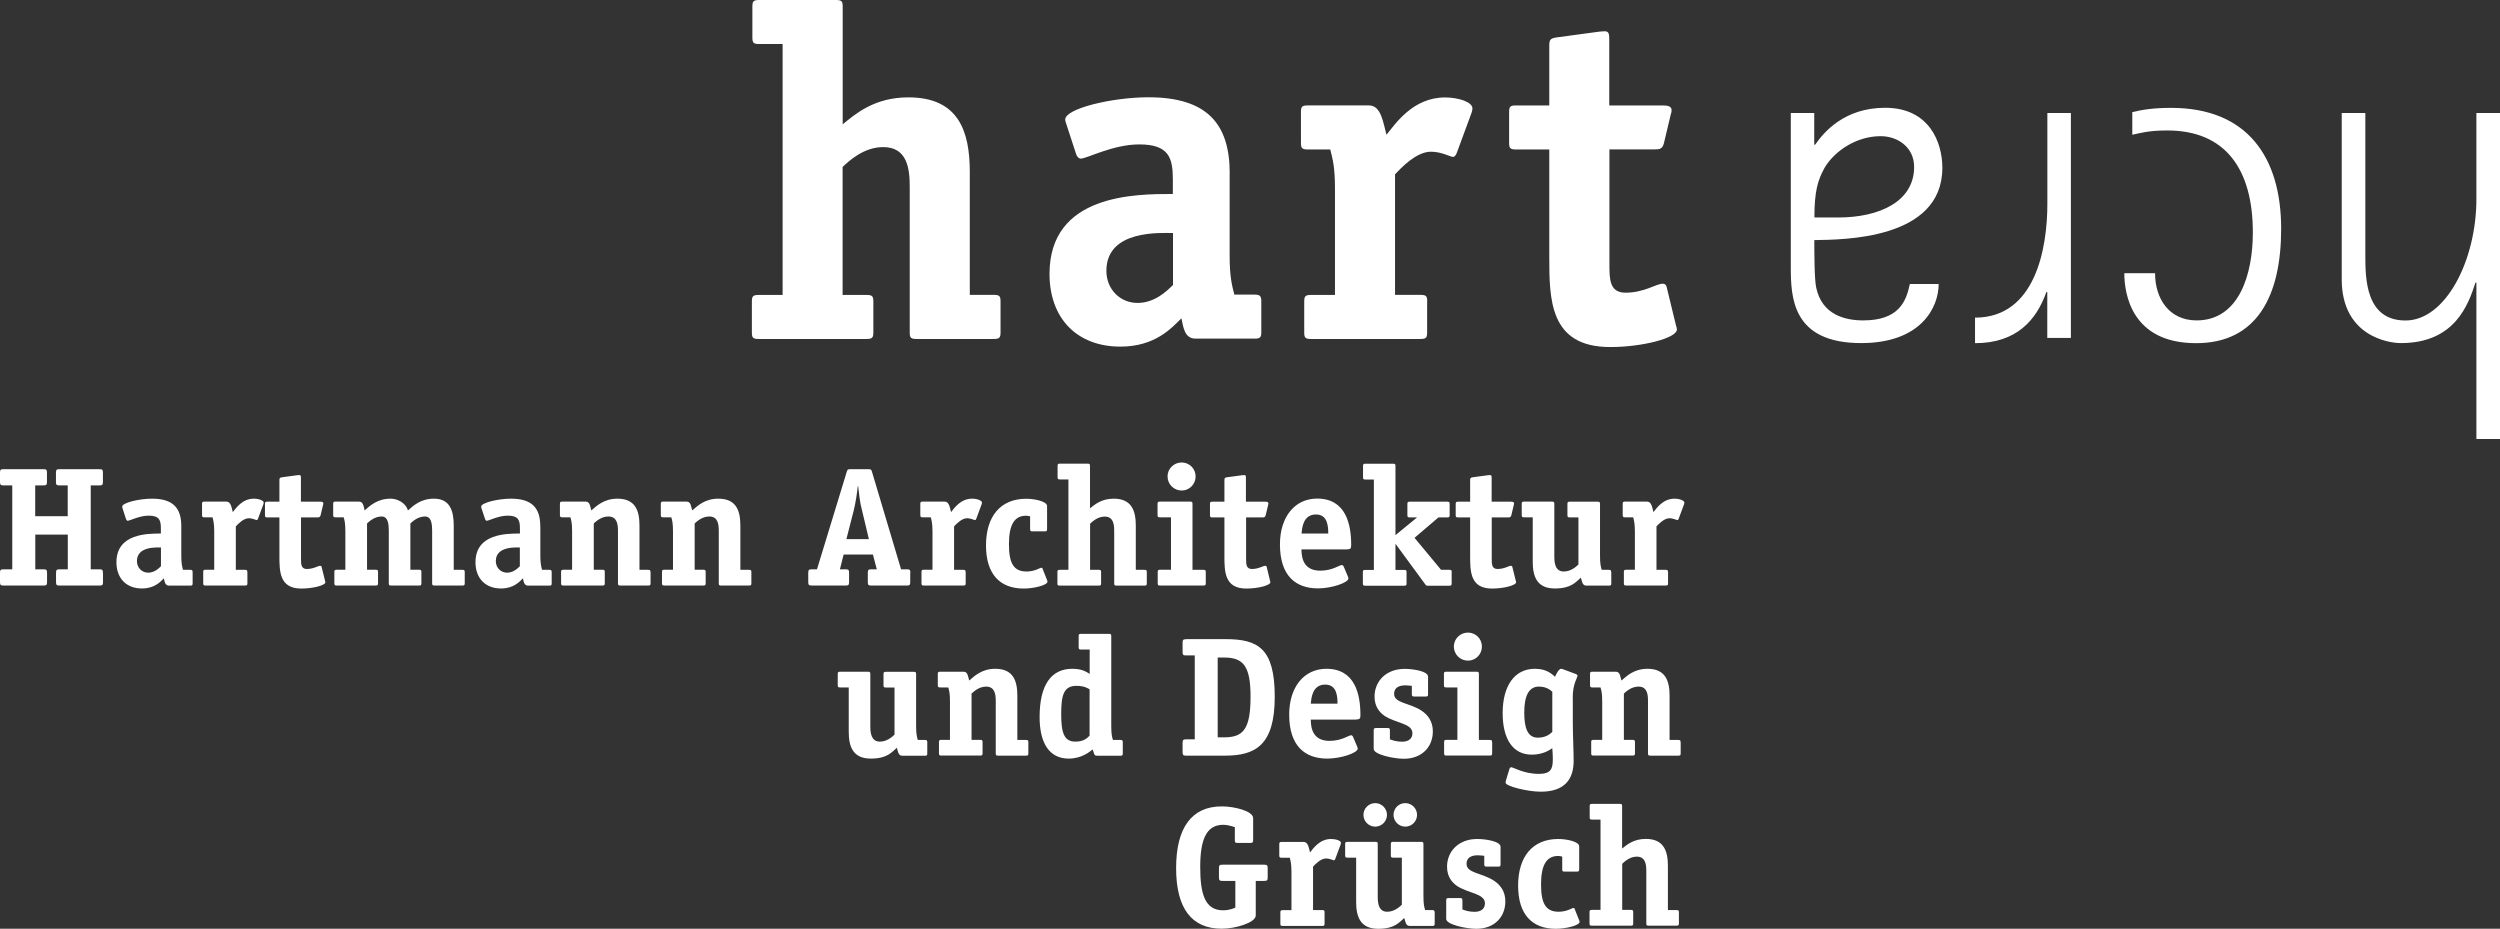
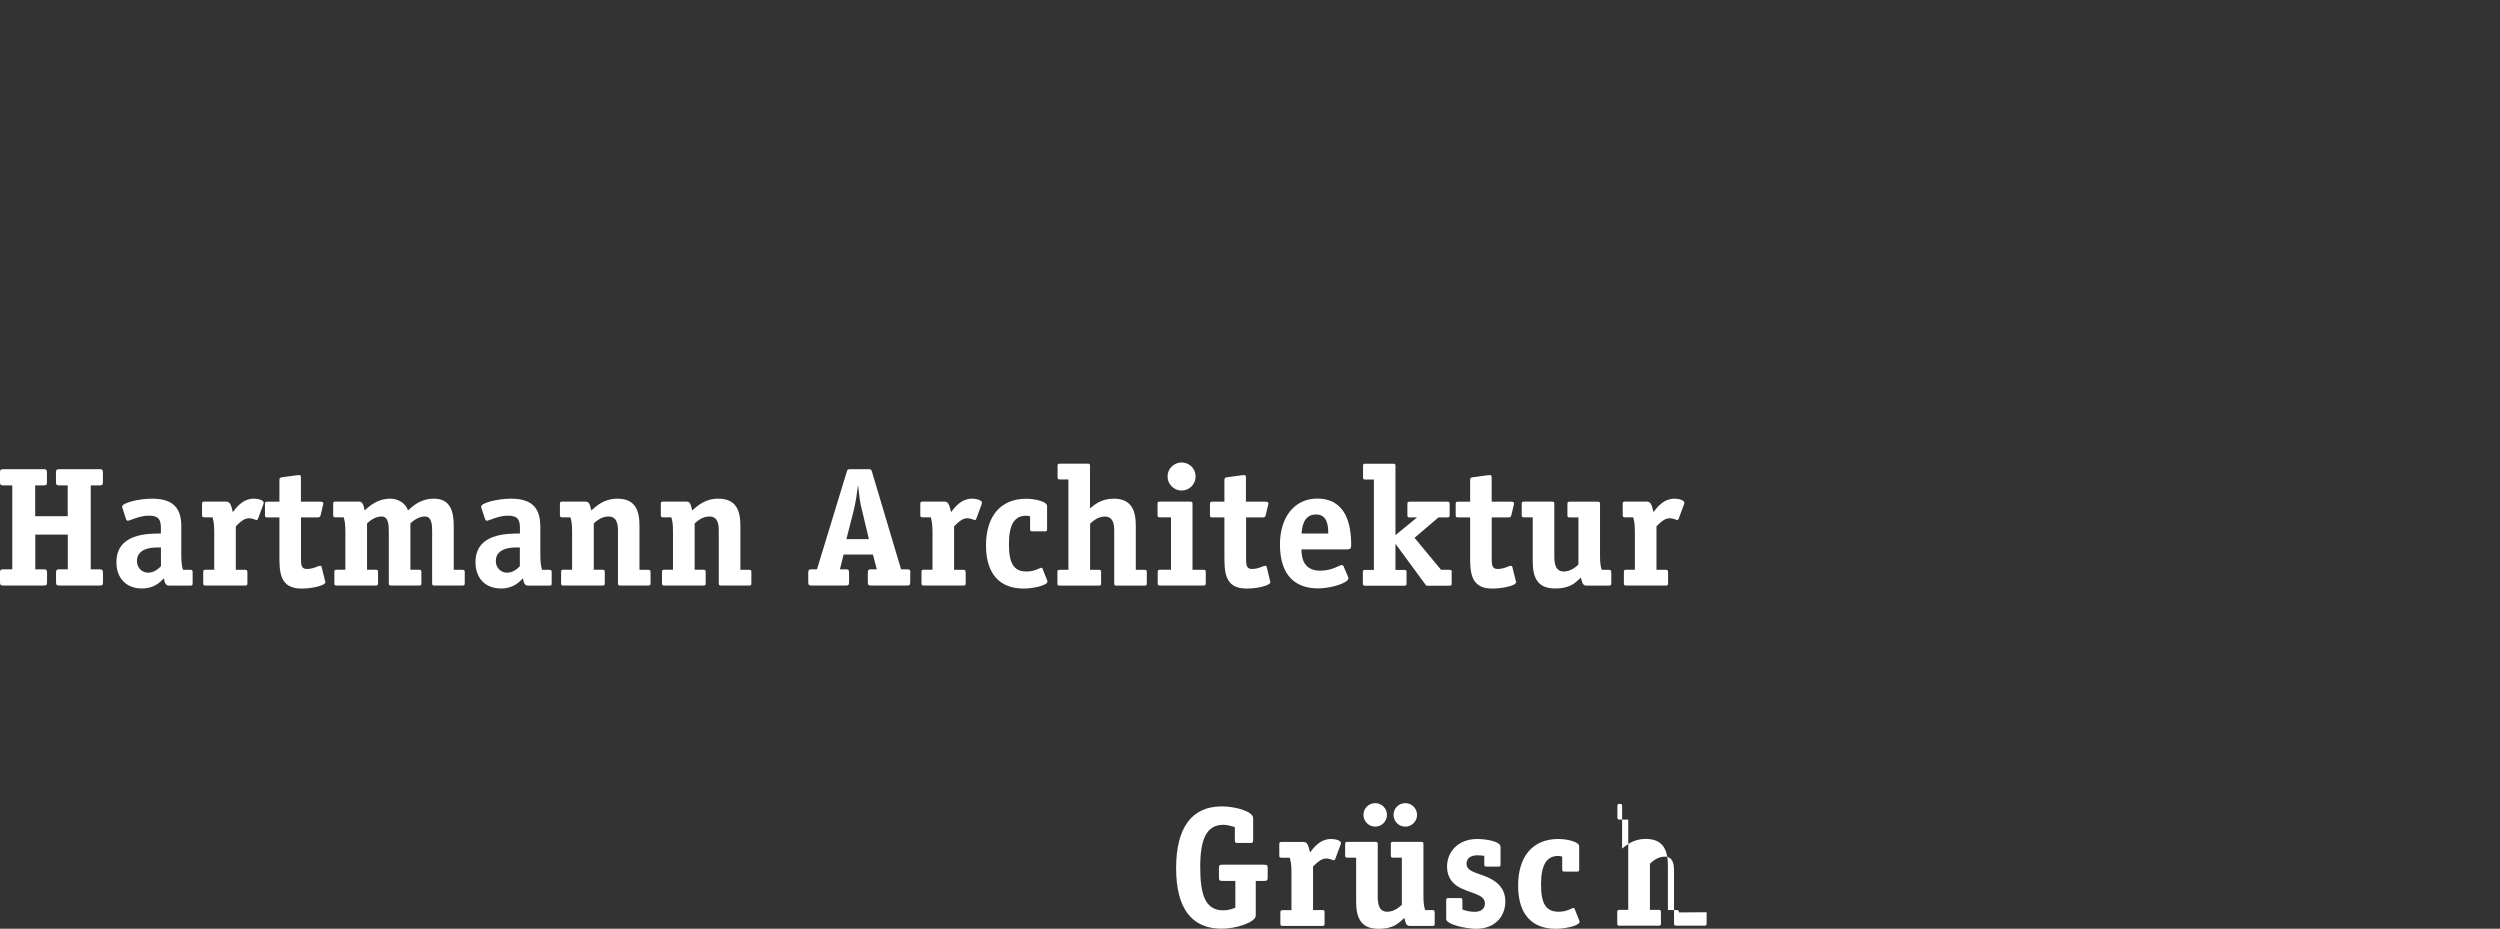
<svg xmlns="http://www.w3.org/2000/svg" id="Ebene_1" data-name="Ebene 1" viewBox="0 0 297.59 110.55" width="297.59" height="110.55">
  <rect x="0" y="0" width="297.59" height="110.55" fill="#333333" stroke="none" />
  <defs>
    <style>      .cls-1 {        fill: #fff;      }    </style>
  </defs>
-   <path class="cls-1" d="M191.55,17.78h5.46c.56,0,.9-.06,1.07-.79l.79-3.32c.06-.22.11-.34.11-.56,0-.45-.45-.56-1.01-.56h-6.41v-7.87c0-.67-.06-.96-.56-.96-.34,0-.56.06-.73.06l-4.95.67c-.79.11-.9.28-.9,1.01v7.09h-3.99c-.68,0-.79.17-.79.79v3.66c0,.62.11.79.79.79h3.99v12.66c0,5.18,0,10.86,7.26,10.86,3.82,0,7.93-1.07,7.93-2.08,0-.17-.06-.34-.11-.51l-1.12-4.61c-.06-.22-.23-.34-.45-.34-.79,0-2.19,1.07-4.44,1.07-1.91,0-1.91-1.63-1.91-3.43v-13.61ZM169.89,35.89c0-.62-.11-.79-.79-.79h-3.04v-14.34c.73-.79,2.53-2.7,4.27-2.7,1.29,0,2.31.62,2.64.62.23,0,.39-.34.45-.51l1.74-4.72c.05-.11.11-.34.11-.56,0-.73-1.63-1.29-3.26-1.29-3.83,0-5.91,3.15-6.97,4.44-.39-1.41-.62-3.49-2.08-3.49h-7.31c-.68,0-.79.17-.79.79v3.66c0,.62.11.79.79.79h2.7c.28,1.18.56,1.97.56,4.78v12.54h-2.87c-.68,0-.79.17-.79.79v3.66c0,.62.11.79.79.79h13.05c.68,0,.79-.17.79-.79v-3.66ZM139.63,33.92c-.68.67-2.14,2.14-4.22,2.14s-3.71-1.63-3.71-3.82c0-4.95,6.53-4.5,7.93-4.5v6.19ZM146.38,20.64c0-5.85-2.64-9.06-9.68-9.06-4.33,0-9.9,1.35-9.9,2.64,0,.22.11.45.17.67l1.12,3.43c.06.23.28.56.56.56.73,0,3.82-1.69,6.97-1.69,3.54,0,3.99,1.63,3.99,4.16v1.74c-4.44,0-14.68,0-14.68,9.51,0,5.29,3.26,8.66,8.44,8.66,4.16,0,6.13-2.25,7.26-3.37.23,1.01.34,2.42,1.69,2.42h7.03c.68,0,.79-.17.79-.79v-3.66c0-.62-.17-.79-.79-.79h-2.42c-.28-1.12-.56-2.08-.56-4.72v-9.73ZM119.1,35.89c0-.62-.11-.79-.79-.79h-2.87v-14.62c0-4.89-1.35-8.89-7.31-8.89-4.05,0-6.3,1.97-7.82,3.21V.79c0-.62-.11-.79-.79-.79h-9.17c-.67,0-.79.17-.79.79v3.66c0,.62.11.79.79.79h2.81v29.87h-2.87c-.67,0-.79.17-.79.79v3.66c0,.62.11.79.79.79h12.88c.67,0,.79-.17.79-.79v-3.66c0-.62-.11-.79-.79-.79h-2.87v-15.24c.73-.68,2.48-2.36,4.84-2.36,2.87,0,3.15,2.59,3.15,4.72v17.33c0,.62.11.79.79.79h9.23c.67,0,.79-.17.79-.79v-3.66Z" />
-   <path class="cls-1" d="M215.98,25.88c0-3.09.39-4.44,1.24-5.96,1.24-2.03,3.83-3.71,6.64-3.71,2.08,0,3.99,1.35,3.99,3.66,0,4.11-4.11,6.02-9.06,6.02h-2.81ZM215.98,13.45h-2.81v18.28c0,3.6.11,9.11,8.38,9.11,7.09,0,9.22-4.22,9.22-7.03h-3.43c-.45,2.14-1.35,4.33-5.57,4.33-2.14,0-4.89-.67-5.57-3.88-.23-.96-.23-4.28-.23-5.68,3.32-.06,15.24,0,15.24-8.61,0-2.98-1.52-7.14-6.81-7.14-4.89,0-7.31,2.93-8.33,4.39h-.11v-3.77ZM246.52,13.45h-2.81v10.8c0,5.29-1.41,13.56-8.61,13.56v3.04c4.95,0,7.31-2.76,8.49-6.08h.11v5.46h2.81V13.45ZM253.83,16.04c1.01-.22,1.97-.51,4.16-.51,6.92,0,10.18,4.61,10.18,12.15,0,4.95-1.63,10.46-6.69,10.46-3.32,0-4.95-2.64-4.95-5.62h-3.66c0,2.42.84,8.33,8.55,8.33,7.2,0,10.12-5.57,10.12-13.61,0-8.49-3.99-14.4-13.11-14.4-2.14,0-3.49.23-4.61.51v2.7ZM297.59,13.45h-2.81v10.24c0,7.31-3.66,14.46-8.44,14.46s-4.78-5.06-4.78-7.82V13.45h-2.81v19.8c0,6.75,5.57,7.59,7.03,7.59,6.47,0,8.04-4.61,8.89-7.2h.11v18.62h2.81V13.45Z" />
-   <path class="cls-1" d="M199.85,108.61c0-.22-.04-.28-.28-.28h-1.03v-5.27c0-1.76-.49-3.2-2.63-3.2-1.46,0-2.27.71-2.82,1.15v-5.04c0-.22-.04-.28-.28-.28h-3.3c-.24,0-.28.06-.28.28v1.31c0,.22.04.28.28.28h1.01v10.75h-1.03c-.24,0-.28.06-.28.28v1.32c0,.22.04.28.28.28h4.64c.24,0,.28-.06.28-.28v-1.32c0-.22-.04-.28-.28-.28h-1.03v-5.49c.26-.24.89-.85,1.74-.85,1.03,0,1.13.93,1.13,1.7v6.24c0,.22.04.28.28.28h3.32c.24,0,.28-.06.28-.28v-1.32ZM187.45,108.18c-.04-.06-.08-.1-.14-.1-.2,0-.77.45-1.78.45-1.56,0-2.09-1.03-2.09-3.26s.61-3.38,2.03-3.38c.16,0,.32.02.49.08v1.5c0,.24.06.28.28.28h1.46c.22,0,.28-.04.28-.28v-2.73c0-.57-1.52-.87-2.49-.87-3.06,0-4.78,2.1-4.78,5.55s1.68,5.14,4.49,5.14c1.21,0,2.83-.4,2.83-.83,0-.06-.04-.14-.06-.2l-.53-1.34ZM176.68,102.88c0,.22.06.28.28.28h1.4c.22,0,.26-.06.26-.28v-2.08c0-.65-1.74-.93-2.79-.93-2.19,0-3.58,1.46-3.58,3.3,0,1.18.59,1.88,1.19,2.29,1.34.89,3.32.89,3.32,2.07,0,.73-.57,1.01-1.24,1.01s-1.16-.18-1.44-.28v-.99c0-.28-.02-.37-.28-.37h-1.37c-.22,0-.28.06-.28.28v2.21c0,.67,2.39,1.17,3.58,1.17,2.15,0,3.46-1.4,3.46-3.26,0-1.18-.57-1.95-1.36-2.47-1.44-.95-3.26-.87-3.26-2.01,0-.73.57-1.01,1.34-1.01.26,0,.53.04.77.06v1.01ZM170.77,108.61c0-.2-.04-.28-.28-.28h-.85c-.12-.42-.2-.71-.2-1.72v-6.12c0-.22-.04-.28-.28-.28h-3.32c-.24,0-.28.06-.28.28v1.32c0,.22.04.28.28.28h1.03v5.61c-.26.24-.89.83-1.74.83-1.03,0-1.13-1.03-1.13-1.8v-6.24c0-.22-.04-.28-.28-.28h-3.32c-.24,0-.28.06-.28.28v1.32c0,.22.04.28.28.28h1.03v5.27c0,1.76.49,3.2,2.63,3.2,1.97,0,2.49-.77,3.1-1.29.14.44.16.95.65.95h2.69c.24,0,.28-.06.28-.28v-1.32ZM168.68,97c0-.75-.61-1.4-1.4-1.4s-1.4.63-1.4,1.4.63,1.4,1.4,1.4,1.4-.63,1.4-1.4M165.1,97c0-.77-.63-1.4-1.4-1.4s-1.4.63-1.4,1.4.63,1.4,1.4,1.4,1.4-.63,1.4-1.4M157.67,108.61c0-.22-.04-.28-.28-.28h-1.09v-5.17c.26-.28.91-.97,1.54-.97.47,0,.83.22.95.22.08,0,.14-.12.16-.18l.63-1.7s.04-.12.04-.2c0-.26-.59-.46-1.17-.46-1.38,0-2.13,1.13-2.51,1.6-.14-.51-.22-1.25-.75-1.25h-2.63c-.24,0-.28.06-.28.28v1.32c0,.22.04.28.28.28h.97c.1.42.2.71.2,1.72v4.52h-1.03c-.24,0-.29.06-.29.28v1.32c0,.22.04.28.29.28h4.69c.24,0,.28-.06.28-.28v-1.32ZM149.48,104.86h.99c.35,0,.43-.06.43-.42v-1.09c0-.36-.08-.42-.43-.42h-4.94c-.35,0-.43.06-.43.42v1.09c0,.36.08.42.43.42h1.52v3.18c-.18.08-.71.32-1.46.32-2.19,0-2.72-2.01-2.72-5.16s.67-5.02,2.74-5.02c.47,0,.93.14,1.38.28v1.54c0,.28.04.34.34.34h1.5c.28,0,.34-.06.34-.34v-2.61c0-.83-2.18-1.4-3.74-1.4-3.58,0-5.43,2.55-5.43,7.35s1.86,7.21,5.43,7.21c1.66,0,4.05-.73,4.05-1.58v-4.11Z" />
-   <path class="cls-1" d="M200.05,88.36c0-.22-.04-.28-.28-.28h-1.03v-5.27c0-1.76-.49-3.2-2.63-3.2-1.6,0-2.49.87-3.1,1.4-.14-.45-.16-1.05-.65-1.05h-2.81c-.24,0-.28.06-.28.28v1.31c0,.2.04.28.28.28h.97c.12.43.2.71.2,1.72v4.52h-1.03c-.24,0-.28.06-.28.28v1.31c0,.22.04.28.28.28h4.64c.24,0,.29-.06.29-.28v-1.31c0-.22-.04-.28-.29-.28h-1.03v-5.51c.26-.24.89-.83,1.74-.83,1.04,0,1.13.93,1.13,1.7v6.24c0,.22.04.28.29.28h3.32c.24,0,.28-.06.28-.28v-1.31ZM184.78,87.12c-.2.18-.69.69-1.72.69-1.22,0-1.62-1.15-1.62-3,0-1.94.53-3.08,1.74-3.08.91,0,1.34.4,1.6.61v4.78ZM187.21,83.01c0-1.6.57-2.33.57-2.59,0-.08-.1-.14-.18-.18l-1.58-.59c-.06-.02-.14-.04-.2-.04-.28,0-.65.77-.71.95-.39-.32-.97-.95-2.41-.95-2.41,0-3.83,2.02-3.83,5.28,0,3.04,1.19,4.94,3.46,4.94,1.38,0,2.15-.57,2.45-.77,0,.14.06.63.06,1.34,0,1.13-.24,1.72-1.66,1.72-1.8,0-3.04-.79-3.28-.79-.1,0-.18.06-.22.2l-.38,1.24c-.06.18-.08.26-.08.4,0,.42,2.61,1.07,4.19,1.07,2.81,0,3.91-1.46,3.91-3.66,0-1.13-.1-3.22-.1-4.55v-3.02ZM176.4,76.96c0-.93-.75-1.66-1.66-1.66s-1.68.73-1.68,1.66.75,1.68,1.68,1.68,1.66-.75,1.66-1.68M177.61,88.36c0-.22-.04-.28-.28-.28h-1.29v-7.84c0-.22-.04-.28-.28-.28h-3.6c-.24,0-.28.06-.28.28v1.31c0,.22.04.28.28.28h1.32v6.24h-1.3c-.24,0-.28.06-.28.28v1.31c0,.22.04.28.28.28h5.16c.24,0,.28-.06.28-.28v-1.31ZM168.06,82.63c0,.22.06.28.28.28h1.39c.22,0,.26-.06.26-.28v-2.08c0-.65-1.74-.93-2.79-.93-2.19,0-3.58,1.46-3.58,3.3,0,1.17.59,1.88,1.19,2.29,1.34.89,3.32.89,3.32,2.07,0,.73-.57,1.01-1.24,1.01s-1.15-.18-1.44-.28v-.99c0-.28-.02-.36-.28-.36h-1.37c-.22,0-.28.06-.28.28v2.21c0,.67,2.39,1.17,3.58,1.17,2.15,0,3.46-1.4,3.46-3.26,0-1.17-.57-1.95-1.35-2.47-1.44-.95-3.26-.87-3.26-2,0-.73.57-1.01,1.34-1.01.26,0,.53.04.77.06v1.01ZM156.03,83.76c.06-.57.14-2.27,1.72-2.27,1.4,0,1.46,1.44,1.46,2.27h-3.18ZM161.47,85.64c.38,0,.47-.12.47-.5,0-2.45-.61-5.53-4.05-5.53-2.71,0-4.43,2.23-4.43,5.45,0,3.73,1.86,5.24,4.54,5.24,1.6,0,3.62-.67,3.62-1.19,0-.08-.04-.16-.06-.22l-.51-1.21c-.04-.08-.12-.16-.22-.16-.28,0-1.11.67-2.57.67-1.91,0-2.23-1.4-2.23-2.53h5.45ZM144.95,87.77v-9.5h.77c2.27,0,3.14,1.01,3.14,4.64,0,3.87-.85,4.86-3.14,4.86h-.77ZM141.21,76.09c-.36,0-.44.06-.44.42v1.09c0,.36.08.42.42.42h1.03v9.99h-1.03c-.34,0-.42.06-.42.43v1.09c0,.34.08.42.42.42h4.6c3.61,0,5.95-1.19,5.95-7.01s-2.02-6.86-5.89-6.86h-4.64ZM129.7,87.57c-.26.26-.67.71-1.68.71-1.32,0-1.7-.97-1.7-3.26s.3-3.38,1.82-3.38c.95,0,1.36.3,1.56.41v5.53ZM133.65,88.36c0-.22-.04-.28-.28-.28h-.89c-.12-.38-.2-.73-.2-1.7v-10.65c0-.22-.04-.28-.28-.28h-3.32c-.24,0-.28.06-.28.28v1.31c0,.22.04.28.28.28h1.03v2.9c-.36-.22-.87-.61-2.07-.61-2.51,0-3.89,1.92-3.89,5.75,0,3.08,1.15,4.94,3.46,4.94,1.54,0,2.47-.79,2.86-1.09.22.63.14.75.59.75h2.71c.24,0,.28-.06.28-.28v-1.31ZM122.41,88.36c0-.22-.04-.28-.28-.28h-1.03v-5.27c0-1.76-.48-3.2-2.63-3.2-1.6,0-2.49.87-3.1,1.4-.14-.45-.16-1.05-.65-1.05h-2.81c-.24,0-.28.06-.28.28v1.31c0,.2.04.28.28.28h.97c.12.43.2.71.2,1.72v4.52h-1.03c-.24,0-.28.06-.28.28v1.31c0,.22.04.28.28.28h4.63c.24,0,.28-.06.28-.28v-1.31c0-.22-.04-.28-.28-.28h-1.03v-5.51c.26-.24.89-.83,1.74-.83,1.03,0,1.14.93,1.14,1.7v6.24c0,.22.04.28.28.28h3.32c.24,0,.28-.06.28-.28v-1.31ZM110.38,88.36c0-.2-.04-.28-.28-.28h-.85c-.12-.43-.2-.71-.2-1.72v-6.11c0-.22-.04-.28-.28-.28h-3.32c-.24,0-.28.06-.28.28v1.31c0,.22.04.28.28.28h1.03v5.61c-.26.24-.89.83-1.74.83-1.03,0-1.14-1.03-1.14-1.8v-6.24c0-.22-.04-.28-.28-.28h-3.32c-.24,0-.28.06-.28.28v1.31c0,.22.04.28.28.28h1.03v5.27c0,1.76.49,3.2,2.63,3.2,1.97,0,2.49-.77,3.1-1.29.14.45.16.95.65.95h2.69c.24,0,.28-.06.28-.28v-1.31Z" />
+   <path class="cls-1" d="M199.85,108.61c0-.22-.04-.28-.28-.28h-1.03v-5.27c0-1.76-.49-3.2-2.63-3.2-1.46,0-2.27.71-2.82,1.15v-5.04c0-.22-.04-.28-.28-.28c-.24,0-.28.06-.28.28v1.31c0,.22.04.28.28.28h1.01v10.75h-1.03c-.24,0-.28.06-.28.28v1.32c0,.22.04.28.28.28h4.64c.24,0,.28-.06.28-.28v-1.32c0-.22-.04-.28-.28-.28h-1.03v-5.49c.26-.24.89-.85,1.74-.85,1.03,0,1.13.93,1.13,1.7v6.24c0,.22.04.28.28.28h3.32c.24,0,.28-.06.28-.28v-1.32ZM187.45,108.18c-.04-.06-.08-.1-.14-.1-.2,0-.77.45-1.78.45-1.56,0-2.09-1.03-2.09-3.26s.61-3.38,2.03-3.38c.16,0,.32.02.49.08v1.5c0,.24.06.28.28.28h1.46c.22,0,.28-.04.28-.28v-2.73c0-.57-1.52-.87-2.49-.87-3.06,0-4.78,2.1-4.78,5.55s1.68,5.14,4.49,5.14c1.21,0,2.83-.4,2.83-.83,0-.06-.04-.14-.06-.2l-.53-1.34ZM176.68,102.88c0,.22.06.28.28.28h1.4c.22,0,.26-.06.26-.28v-2.08c0-.65-1.74-.93-2.79-.93-2.19,0-3.58,1.46-3.58,3.3,0,1.18.59,1.88,1.19,2.29,1.34.89,3.32.89,3.32,2.07,0,.73-.57,1.01-1.24,1.01s-1.16-.18-1.44-.28v-.99c0-.28-.02-.37-.28-.37h-1.37c-.22,0-.28.06-.28.28v2.21c0,.67,2.39,1.17,3.58,1.17,2.15,0,3.46-1.4,3.46-3.26,0-1.18-.57-1.95-1.36-2.47-1.44-.95-3.26-.87-3.26-2.01,0-.73.57-1.01,1.34-1.01.26,0,.53.04.77.06v1.01ZM170.77,108.61c0-.2-.04-.28-.28-.28h-.85c-.12-.42-.2-.71-.2-1.72v-6.12c0-.22-.04-.28-.28-.28h-3.32c-.24,0-.28.06-.28.28v1.32c0,.22.04.28.28.28h1.03v5.61c-.26.24-.89.83-1.74.83-1.03,0-1.13-1.03-1.13-1.8v-6.24c0-.22-.04-.28-.28-.28h-3.32c-.24,0-.28.06-.28.28v1.32c0,.22.04.28.28.28h1.03v5.27c0,1.76.49,3.2,2.63,3.2,1.97,0,2.49-.77,3.1-1.29.14.44.16.95.65.95h2.69c.24,0,.28-.06.28-.28v-1.32ZM168.68,97c0-.75-.61-1.4-1.4-1.4s-1.4.63-1.4,1.4.63,1.4,1.4,1.4,1.4-.63,1.4-1.4M165.1,97c0-.77-.63-1.4-1.4-1.4s-1.4.63-1.4,1.4.63,1.4,1.4,1.4,1.4-.63,1.4-1.4M157.67,108.61c0-.22-.04-.28-.28-.28h-1.09v-5.17c.26-.28.91-.97,1.54-.97.47,0,.83.22.95.22.08,0,.14-.12.16-.18l.63-1.7s.04-.12.04-.2c0-.26-.59-.46-1.17-.46-1.38,0-2.13,1.13-2.51,1.6-.14-.51-.22-1.25-.75-1.25h-2.63c-.24,0-.28.06-.28.28v1.32c0,.22.04.28.28.28h.97c.1.42.2.71.2,1.72v4.52h-1.03c-.24,0-.29.06-.29.28v1.32c0,.22.04.28.29.28h4.69c.24,0,.28-.06.28-.28v-1.32ZM149.48,104.86h.99c.35,0,.43-.06.43-.42v-1.09c0-.36-.08-.42-.43-.42h-4.94c-.35,0-.43.06-.43.42v1.09c0,.36.08.42.43.42h1.52v3.18c-.18.08-.71.32-1.46.32-2.19,0-2.72-2.01-2.72-5.16s.67-5.02,2.74-5.02c.47,0,.93.14,1.38.28v1.54c0,.28.04.34.34.34h1.5c.28,0,.34-.06.34-.34v-2.61c0-.83-2.18-1.4-3.74-1.4-3.58,0-5.43,2.55-5.43,7.35s1.86,7.21,5.43,7.21c1.66,0,4.05-.73,4.05-1.58v-4.11Z" />
  <path class="cls-1" d="M198.55,68.11c0-.22-.04-.28-.28-.28h-1.09v-5.17c.26-.28.91-.97,1.54-.97.47,0,.83.22.95.22.08,0,.14-.12.16-.18l.63-1.7s.04-.12.04-.2c0-.26-.59-.47-1.17-.47-1.38,0-2.13,1.13-2.51,1.6-.14-.51-.22-1.25-.75-1.25h-2.63c-.24,0-.28.06-.28.28v1.31c0,.22.04.28.28.28h.97c.1.42.2.71.2,1.72v4.52h-1.03c-.24,0-.28.06-.28.28v1.32c0,.22.04.28.28.28h4.7c.24,0,.28-.06.28-.28v-1.32ZM191.79,68.11c0-.2-.04-.28-.28-.28h-.85c-.12-.43-.2-.71-.2-1.72v-6.11c0-.22-.04-.28-.28-.28h-3.32c-.24,0-.28.06-.28.28v1.31c0,.22.04.28.28.28h1.03v5.61c-.26.24-.89.83-1.74.83-1.03,0-1.13-1.03-1.13-1.8v-6.24c0-.22-.04-.28-.28-.28h-3.32c-.24,0-.28.06-.28.28v1.31c0,.22.04.28.28.28h1.03v5.27c0,1.76.49,3.2,2.63,3.2,1.97,0,2.49-.77,3.1-1.29.14.44.16.95.65.95h2.69c.24,0,.28-.06.28-.28v-1.32ZM177.57,61.59h1.96c.2,0,.32-.02.38-.28l.28-1.19c.02-.08.04-.12.04-.2,0-.16-.16-.2-.36-.2h-2.31v-2.83c0-.24-.02-.34-.2-.34-.12,0-.2.02-.26.02l-1.78.24c-.28.04-.32.1-.32.36v2.55h-1.44c-.24,0-.28.06-.28.28v1.31c0,.22.04.28.28.28h1.44v4.56c0,1.86,0,3.91,2.61,3.91,1.38,0,2.86-.38,2.86-.75,0-.06-.02-.12-.04-.18l-.41-1.66c-.02-.08-.08-.12-.16-.12-.28,0-.79.38-1.6.38-.69,0-.69-.59-.69-1.24v-4.9ZM172.81,68.11c0-.22-.04-.28-.28-.28h-.99l-3.16-3.81,2.85-2.43h1.05c.24,0,.28-.06.28-.28v-1.31c0-.22-.04-.28-.28-.28h-4.47c-.24,0-.28.06-.28.28v1.31c0,.22.04.28.28.28h.83v.04l-2.53,2.07v-8.22c0-.22-.04-.28-.28-.28h-3.3c-.24,0-.28.06-.28.28v1.32c0,.22.04.28.28.28h1.01v10.76h-1.03c-.24,0-.28.06-.28.28v1.32c0,.22.04.28.28.28h4.64c.24,0,.28-.06.28-.28v-1.32c0-.22-.04-.28-.28-.28h-1.04v-3.06h.04l3.48,4.74c.14.2.16.2.38.2h2.51c.24,0,.28-.06.28-.28v-1.32ZM154.93,63.51c.06-.57.14-2.27,1.72-2.27,1.4,0,1.46,1.44,1.46,2.27h-3.18ZM160.38,65.39c.38,0,.46-.12.46-.51,0-2.45-.61-5.53-4.05-5.53-2.71,0-4.43,2.23-4.43,5.45,0,3.73,1.86,5.24,4.53,5.24,1.6,0,3.62-.67,3.62-1.19,0-.08-.04-.16-.06-.22l-.51-1.21c-.04-.08-.12-.16-.22-.16-.28,0-1.11.67-2.57.67-1.9,0-2.23-1.4-2.23-2.53h5.45ZM148.33,61.59h1.96c.2,0,.32-.02.38-.28l.28-1.19c.02-.08.04-.12.04-.2,0-.16-.16-.2-.37-.2h-2.31v-2.83c0-.24-.02-.34-.2-.34-.12,0-.2.02-.26.02l-1.78.24c-.28.04-.32.1-.32.36v2.55h-1.44c-.24,0-.28.06-.28.28v1.31c0,.22.04.28.28.28h1.44v4.56c0,1.86,0,3.91,2.61,3.91,1.38,0,2.86-.38,2.86-.75,0-.06-.02-.12-.04-.18l-.4-1.66c-.02-.08-.08-.12-.16-.12-.29,0-.79.38-1.6.38-.69,0-.69-.59-.69-1.24v-4.9ZM142.32,56.71c0-.93-.75-1.66-1.66-1.66s-1.68.73-1.68,1.66.75,1.68,1.68,1.68,1.66-.75,1.66-1.68M143.53,68.11c0-.22-.04-.28-.28-.28h-1.3v-7.84c0-.22-.04-.28-.28-.28h-3.6c-.24,0-.28.06-.28.28v1.31c0,.22.04.28.28.28h1.32v6.24h-1.3c-.24,0-.28.06-.28.28v1.32c0,.22.04.28.28.28h5.16c.24,0,.28-.06.28-.28v-1.32ZM136.51,68.11c0-.22-.04-.28-.28-.28h-1.03v-5.27c0-1.76-.49-3.2-2.63-3.2-1.46,0-2.27.71-2.82,1.15v-5.04c0-.22-.04-.28-.28-.28h-3.3c-.24,0-.28.06-.28.28v1.32c0,.22.04.28.28.28h1.01v10.76h-1.03c-.24,0-.28.06-.28.28v1.32c0,.22.04.28.28.28h4.64c.24,0,.28-.06.28-.28v-1.32c0-.22-.04-.28-.28-.28h-1.03v-5.49c.26-.24.89-.85,1.74-.85,1.03,0,1.13.93,1.13,1.7v6.24c0,.22.04.28.28.28h3.32c.24,0,.28-.06.28-.28v-1.32ZM124.11,67.68c-.04-.06-.08-.1-.14-.1-.2,0-.77.45-1.78.45-1.56,0-2.09-1.03-2.09-3.26s.61-3.38,2.03-3.38c.16,0,.32.02.49.08v1.5c0,.24.06.28.28.28h1.46c.22,0,.28-.04.28-.28v-2.73c0-.57-1.52-.87-2.49-.87-3.06,0-4.78,2.1-4.78,5.55s1.68,5.14,4.49,5.14c1.21,0,2.83-.4,2.83-.83,0-.06-.04-.14-.06-.2l-.53-1.34ZM114.94,68.11c0-.22-.04-.28-.28-.28h-1.09v-5.17c.26-.28.91-.97,1.54-.97.47,0,.83.22.95.22.08,0,.14-.12.16-.18l.63-1.7s.04-.12.04-.2c0-.26-.59-.47-1.17-.47-1.38,0-2.13,1.13-2.51,1.6-.14-.51-.22-1.25-.75-1.25h-2.63c-.24,0-.28.06-.28.28v1.31c0,.22.04.28.28.28h.97c.1.42.2.71.2,1.72v4.52h-1.03c-.24,0-.28.06-.28.28v1.32c0,.22.04.28.28.28h4.7c.24,0,.28-.06.28-.28v-1.32ZM103.42,64.18h-2.67l.89-3.48c.2-.81.38-1.99.47-2.84h.04c.1.85.22,2.05.45,2.84l.83,3.48ZM108.37,68.19c0-.36-.08-.42-.42-.42h-.69l-3.46-11.6c-.08-.28-.12-.32-.45-.32h-2.11c-.34,0-.36.04-.45.32l-3.54,11.6h-.61c-.34,0-.43.06-.43.42v1.09c0,.36.08.42.43.42h4.01c.34,0,.42-.06.42-.42v-1.09c0-.36-.08-.42-.42-.42h-.67l.44-1.76h3.49l.46,1.76h-.65c-.34,0-.42.06-.42.42v1.09c0,.36.08.42.42.42h4.21c.34,0,.42-.06.42-.42v-1.09ZM89.44,68.11c0-.22-.04-.28-.28-.28h-1.03v-5.27c0-1.76-.48-3.2-2.63-3.2-1.6,0-2.49.87-3.1,1.4-.14-.45-.16-1.05-.65-1.05h-2.81c-.24,0-.28.06-.28.28v1.31c0,.2.04.28.28.28h.97c.12.42.2.71.2,1.72v4.52h-1.03c-.24,0-.28.06-.28.28v1.32c0,.22.04.28.28.28h4.64c.24,0,.28-.06.28-.28v-1.32c0-.22-.04-.28-.28-.28h-1.03v-5.51c.26-.24.89-.83,1.74-.83,1.03,0,1.13.93,1.13,1.7v6.24c0,.22.04.28.28.28h3.32c.24,0,.28-.06.28-.28v-1.32ZM77.43,68.11c0-.22-.04-.28-.28-.28h-1.03v-5.27c0-1.76-.48-3.2-2.63-3.2-1.6,0-2.49.87-3.1,1.4-.14-.45-.16-1.05-.65-1.05h-2.81c-.24,0-.28.06-.28.28v1.31c0,.2.04.28.28.28h.97c.12.42.2.71.2,1.72v4.52h-1.03c-.24,0-.28.06-.28.28v1.32c0,.22.04.28.28.28h4.64c.24,0,.28-.06.28-.28v-1.32c0-.22-.04-.28-.28-.28h-1.03v-5.51c.26-.24.89-.83,1.74-.83,1.03,0,1.14.93,1.14,1.7v6.24c0,.22.04.28.28.28h3.32c.24,0,.28-.06.28-.28v-1.32ZM61.88,67.4c-.24.24-.77.77-1.52.77s-1.34-.59-1.34-1.38c0-1.78,2.35-1.62,2.86-1.62v2.23ZM64.31,62.62c0-2.11-.95-3.26-3.48-3.26-1.56,0-3.56.49-3.56.95,0,.08.04.16.06.24l.41,1.24c.02.08.1.2.2.2.26,0,1.38-.61,2.51-.61,1.28,0,1.44.59,1.44,1.5v.63c-1.6,0-5.29,0-5.29,3.42,0,1.9,1.17,3.12,3.04,3.12,1.5,0,2.21-.81,2.61-1.21.08.36.12.87.61.87h2.53c.24,0,.28-.06.28-.28v-1.32c0-.22-.06-.28-.28-.28h-.87c-.1-.41-.2-.75-.2-1.7v-3.5ZM55.32,68.11c0-.22-.04-.28-.28-.28h-1.03v-5.27c0-1.76-.45-3.2-2.35-3.2-1.62,0-2.49.87-3.1,1.4-.24-.85-1.19-1.4-2.06-1.4-1.6,0-2.49.87-3.1,1.4-.1-.45-.16-1.05-.65-1.05h-2.81c-.24,0-.28.06-.28.28v1.31c0,.2.04.28.28.28h.97c.12.42.2.71.2,1.72v4.52h-1.03c-.24,0-.28.06-.28.28v1.32c0,.22.04.28.28.28h4.64c.24,0,.28-.06.28-.28v-1.32c0-.22-.04-.28-.28-.28h-1.03v-5.51c.26-.24.89-.83,1.74-.83.77,0,.85.93.85,1.7v6.24c0,.22.04.28.28.28h3.32c.24,0,.28-.06.28-.28v-1.32c0-.22-.04-.28-.28-.28h-1.03v-5.51c.26-.24.89-.83,1.74-.83.77,0,.85.93.85,1.7v6.24c0,.22.04.28.28.28h3.32c.24,0,.28-.06.28-.28v-1.32ZM35.82,61.59h1.96c.2,0,.32-.02.39-.28l.28-1.19c.02-.08.04-.12.04-.2,0-.16-.16-.2-.36-.2h-2.31v-2.83c0-.24-.02-.34-.2-.34-.12,0-.2.02-.26.02l-1.78.24c-.28.04-.32.1-.32.36v2.55h-1.44c-.24,0-.28.06-.28.28v1.31c0,.22.04.28.28.28h1.44v4.56c0,1.86,0,3.91,2.61,3.91,1.38,0,2.86-.38,2.86-.75,0-.06-.02-.12-.04-.18l-.41-1.66c-.02-.08-.08-.12-.16-.12-.28,0-.79.38-1.6.38-.69,0-.69-.59-.69-1.24v-4.9ZM29.44,68.11c0-.22-.04-.28-.28-.28h-1.09v-5.17c.26-.28.91-.97,1.54-.97.47,0,.83.22.95.22.08,0,.14-.12.16-.18l.63-1.7s.04-.12.04-.2c0-.26-.59-.47-1.17-.47-1.38,0-2.13,1.13-2.51,1.6-.14-.51-.22-1.25-.75-1.25h-2.63c-.24,0-.28.06-.28.28v1.31c0,.22.04.28.28.28h.97c.1.42.2.71.2,1.72v4.52h-1.03c-.24,0-.28.06-.28.28v1.32c0,.22.04.28.28.28h4.7c.24,0,.28-.06.28-.28v-1.32ZM19.16,67.4c-.24.24-.77.77-1.52.77s-1.34-.59-1.34-1.38c0-1.78,2.35-1.62,2.86-1.62v2.23ZM21.58,62.62c0-2.11-.95-3.26-3.48-3.26-1.56,0-3.56.49-3.56.95,0,.08.04.16.06.24l.4,1.24c.02.08.1.2.2.2.26,0,1.38-.61,2.51-.61,1.28,0,1.44.59,1.44,1.5v.63c-1.6,0-5.29,0-5.29,3.42,0,1.9,1.17,3.12,3.04,3.12,1.5,0,2.21-.81,2.61-1.21.08.36.12.87.61.87h2.53c.24,0,.28-.06.28-.28v-1.32c0-.22-.06-.28-.28-.28h-.87c-.1-.41-.2-.75-.2-1.7v-3.5ZM12.25,68.19c0-.36-.08-.42-.42-.42h-1.03v-9.99h1.03c.34,0,.42-.06.42-.42v-1.09c0-.36-.08-.42-.42-.42h-4.74c-.34,0-.43.06-.43.42v1.09c0,.36.08.42.43.42h.97v3.67h-3.87v-3.67h.97c.35,0,.43-.06.43-.42v-1.09c0-.36-.08-.42-.43-.42H.43c-.35,0-.43.06-.43.42v1.09c0,.36.08.42.43.42h1.03v9.99H.43c-.35,0-.43.06-.43.42v1.09c0,.36.08.42.43.42h4.74c.35,0,.43-.06.43-.42v-1.09c0-.36-.08-.42-.43-.42h-.97v-4.13h3.87v4.13h-.97c-.34,0-.43.06-.43.42v1.09c0,.36.08.42.43.42h4.74c.34,0,.42-.06.42-.42v-1.09Z" />
</svg>